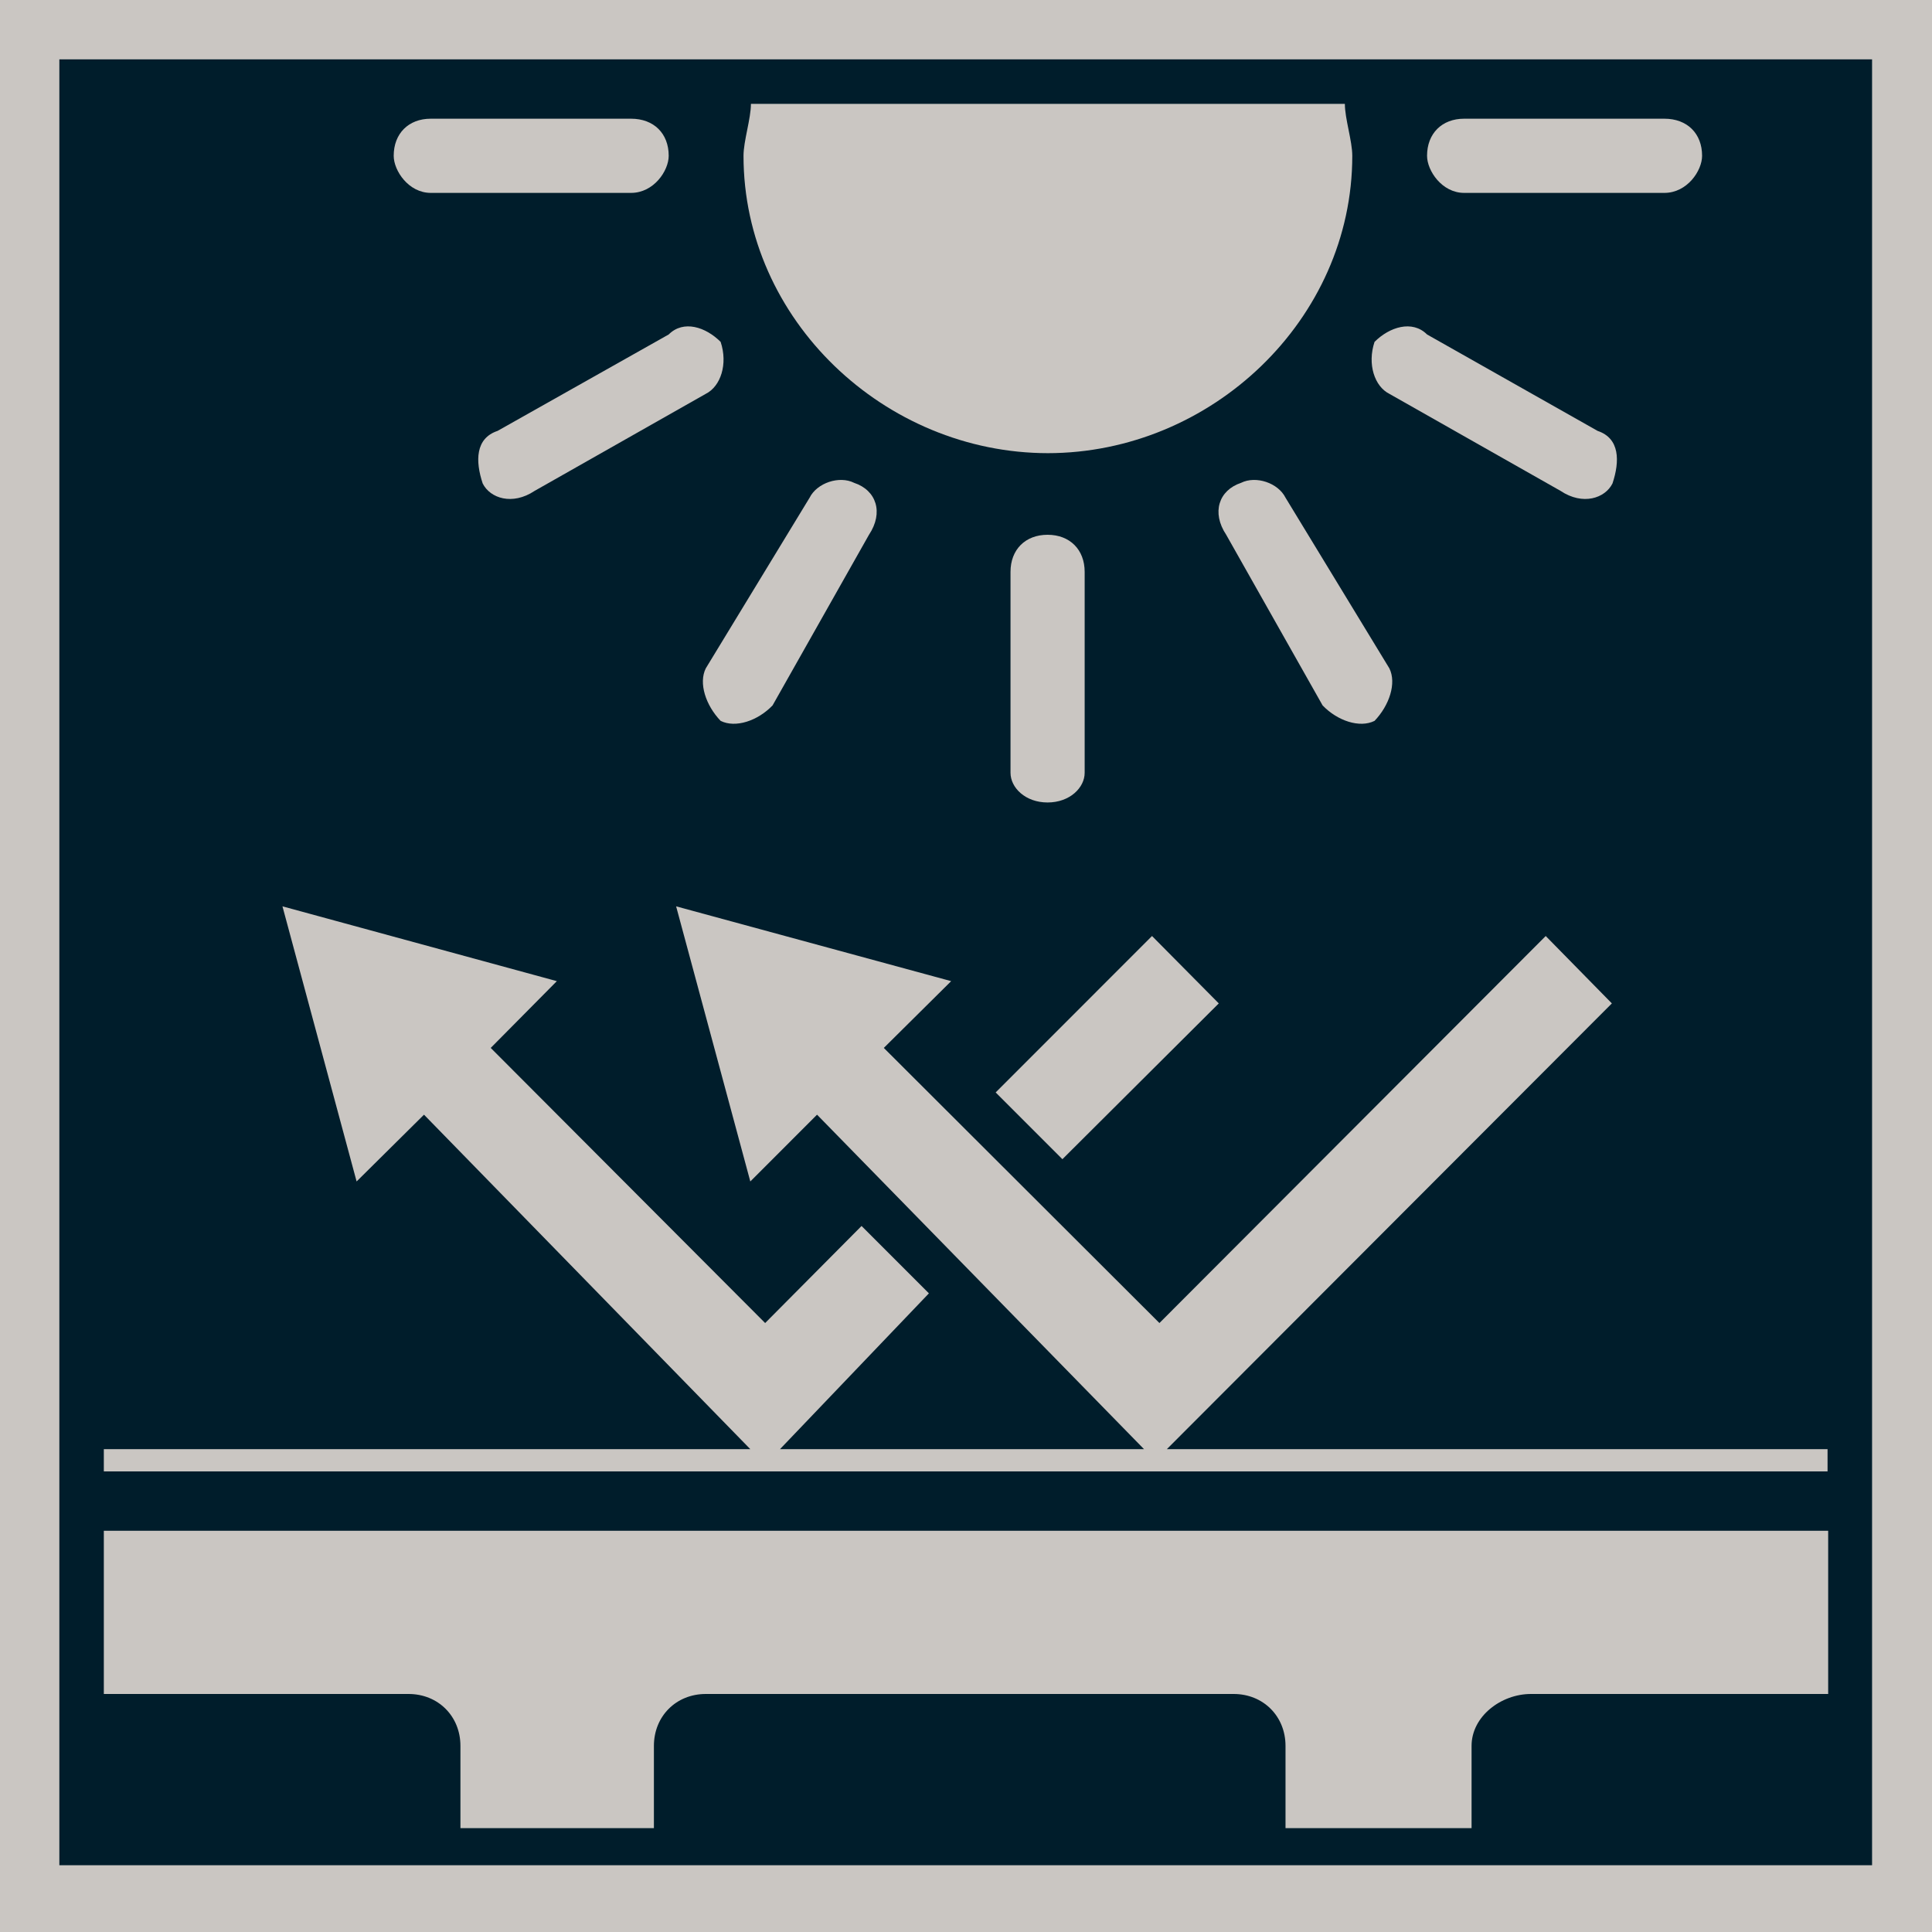
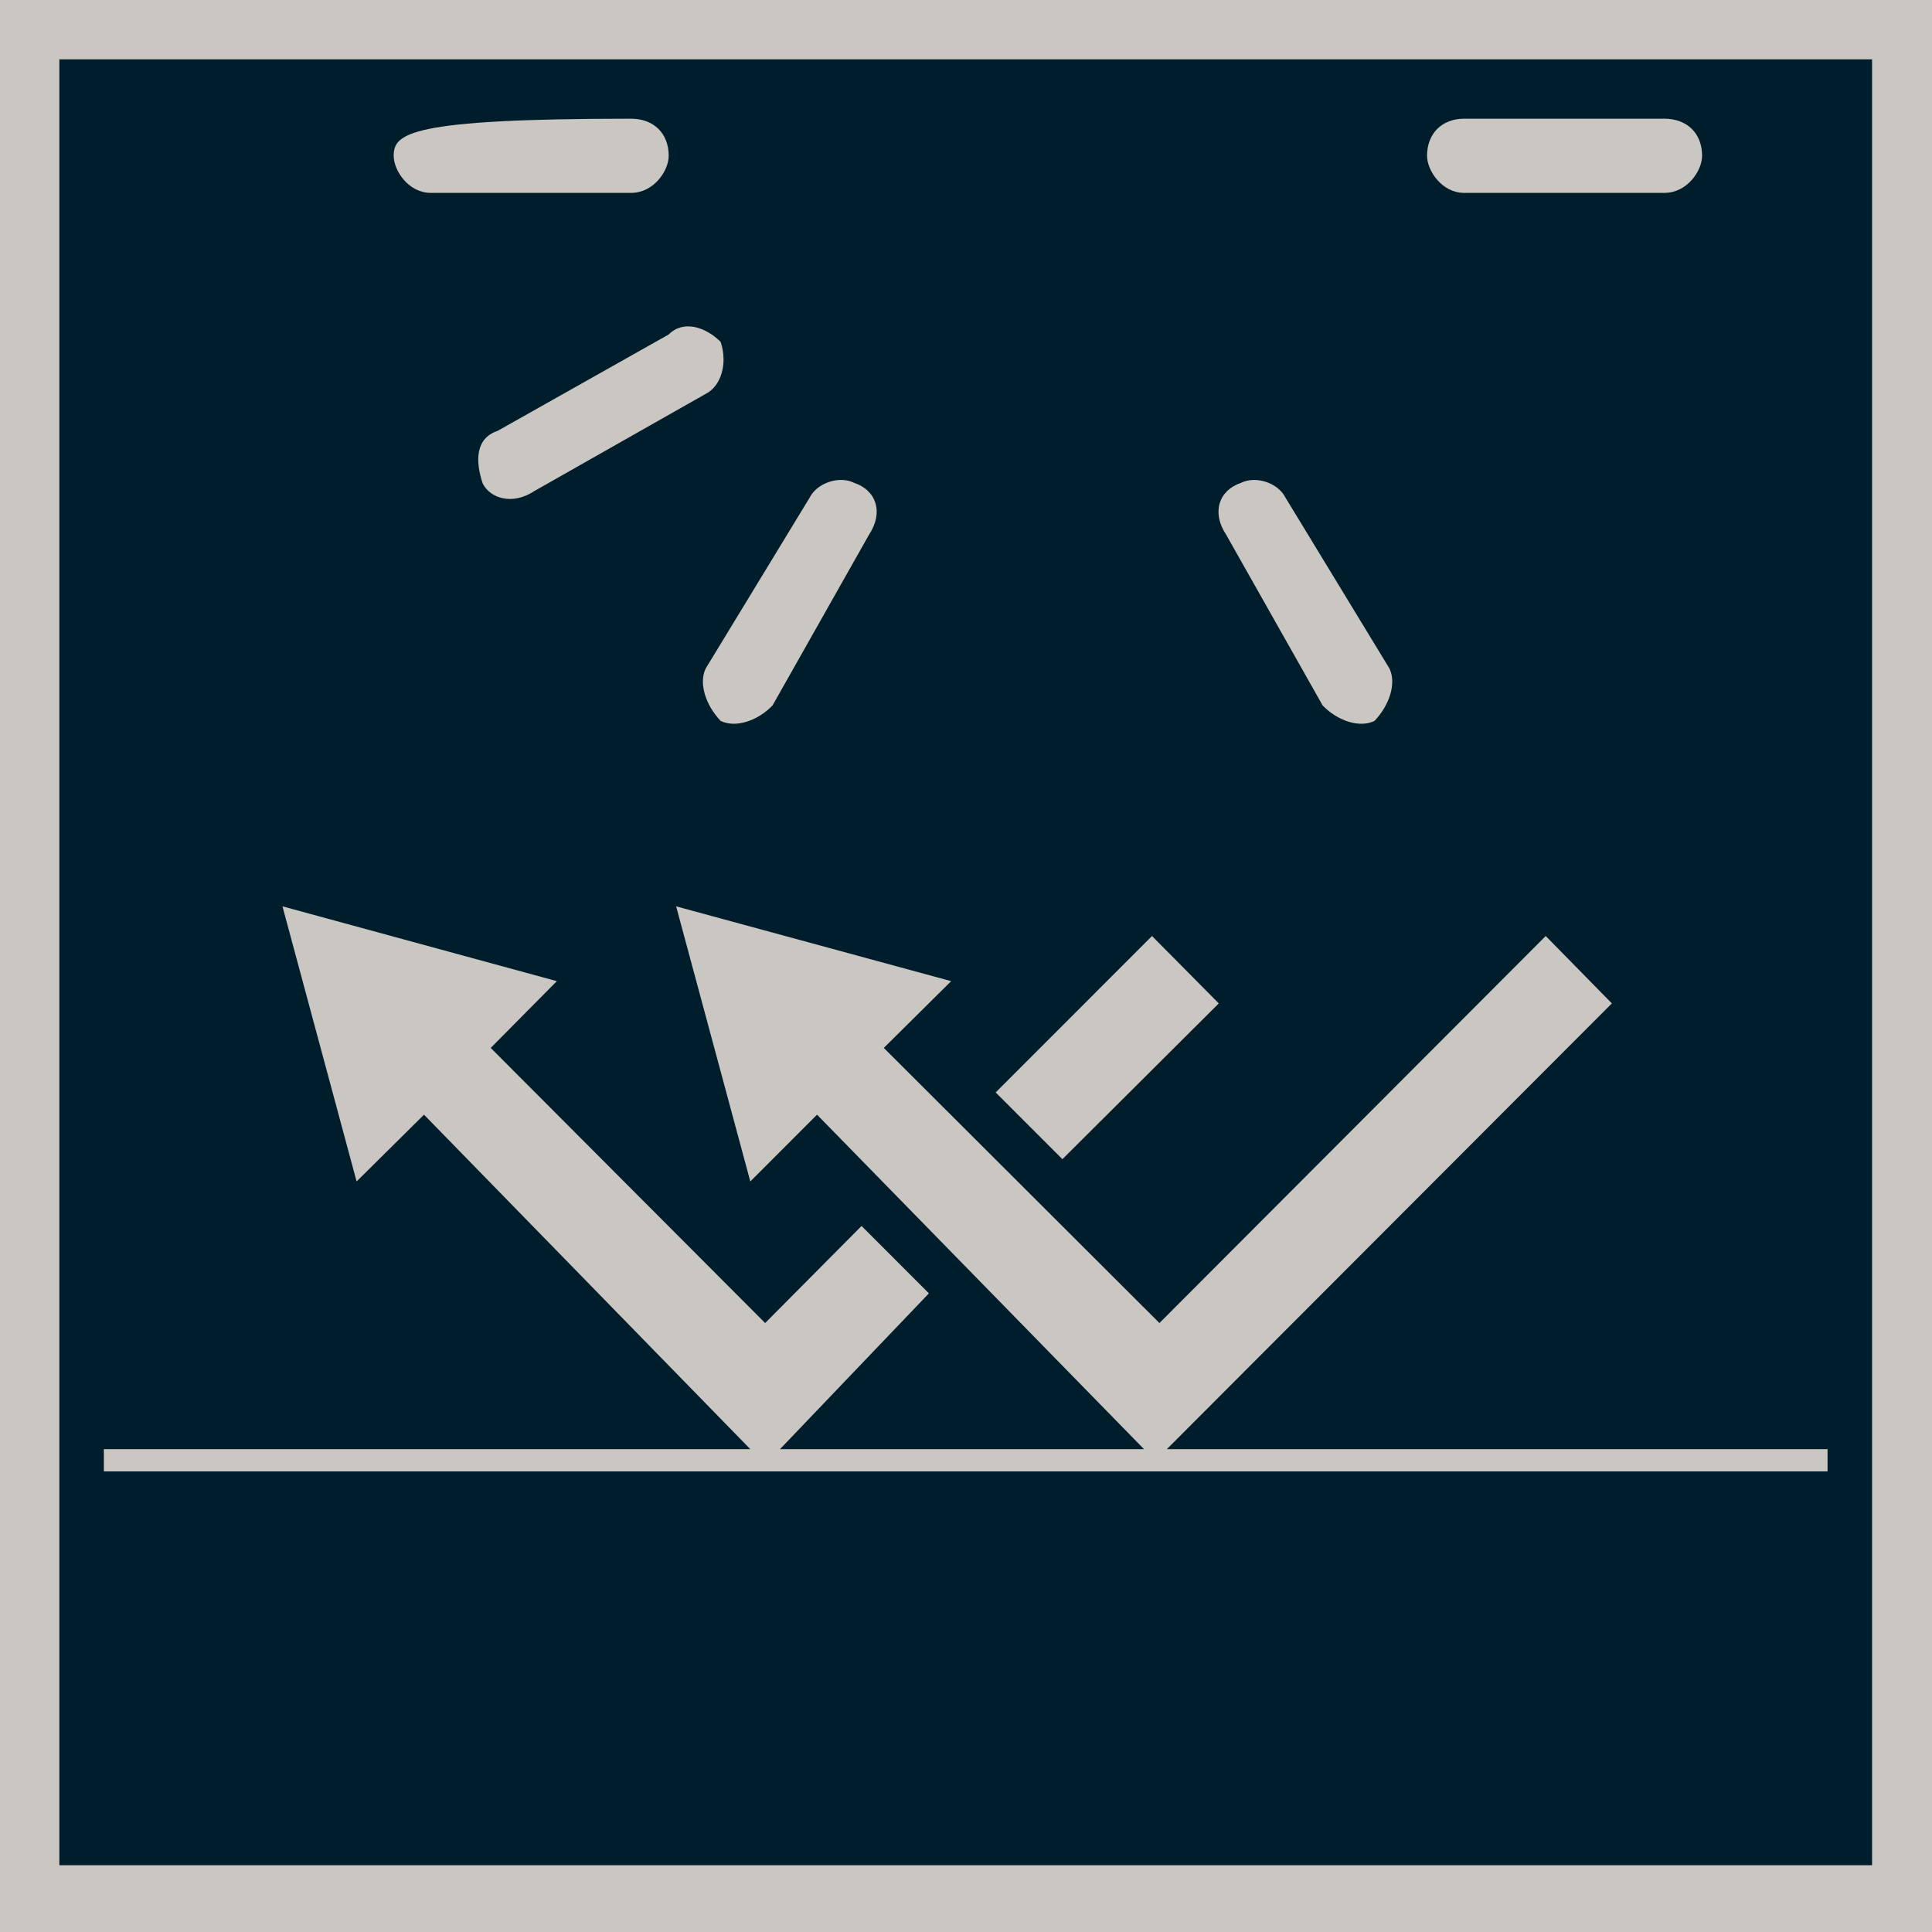
<svg xmlns="http://www.w3.org/2000/svg" width="50" height="50" viewBox="0 0 50 50" fill="none">
  <path d="M50 0H0V50H50V0Z" fill="#CAC6C2" />
  <path d="M48.449 1.536H1.536V48.272H48.449V1.536Z" fill="#001D2B" />
-   <path d="M27.111 13.84C26.535 13.84 26.152 14.224 26.152 14.8V20C26.152 20.384 26.535 20.768 27.111 20.768C27.687 20.768 28.071 20.384 28.071 20V14.8C28.071 14.224 27.687 13.84 27.111 13.84Z" fill="#CAC6C2" />
  <path d="M22.105 12.496C21.721 12.304 21.145 12.496 20.953 12.88L18.266 17.296C18.074 17.68 18.266 18.256 18.65 18.656C19.034 18.848 19.61 18.656 19.994 18.256L22.489 13.84C22.873 13.264 22.681 12.688 22.105 12.496Z" fill="#CAC6C2" />
  <path d="M18.65 8.848C18.266 8.464 17.69 8.272 17.306 8.656L12.876 11.152C12.3 11.344 12.3 11.936 12.492 12.512C12.684 12.896 13.26 13.088 13.836 12.704L18.266 10.192C18.65 10 18.842 9.424 18.65 8.848Z" fill="#CAC6C2" />
-   <path d="M17.306 4.032C17.306 3.456 16.923 3.072 16.331 3.072H11.148C10.573 3.072 10.189 3.456 10.189 4.032C10.189 4.416 10.573 4.992 11.148 4.992H16.331C16.923 4.992 17.306 4.416 17.306 4.032Z" fill="#CAC6C2" />
+   <path d="M17.306 4.032C17.306 3.456 16.923 3.072 16.331 3.072C10.573 3.072 10.189 3.456 10.189 4.032C10.189 4.416 10.573 4.992 11.148 4.992H16.331C16.923 4.992 17.306 4.416 17.306 4.032Z" fill="#CAC6C2" />
  <path d="M33.269 12.88C33.077 12.496 32.502 12.304 32.118 12.496C31.542 12.688 31.35 13.264 31.734 13.84L34.229 18.256C34.613 18.656 35.189 18.848 35.573 18.656C35.956 18.256 36.148 17.68 35.956 17.296" fill="#CAC6C2" />
-   <path d="M41.347 11.152L36.932 8.656C36.548 8.272 35.956 8.464 35.573 8.848C35.381 9.424 35.573 10 35.956 10.192L40.387 12.704C40.963 13.088 41.539 12.896 41.731 12.512C41.923 11.936 41.923 11.344 41.347 11.152Z" fill="#CAC6C2" />
  <path d="M43.074 3.072H37.892C37.316 3.072 36.932 3.456 36.932 4.032C36.932 4.416 37.316 4.992 37.892 4.992H43.074C43.666 4.992 44.05 4.416 44.05 4.032C44.05 3.456 43.666 3.072 43.074 3.072Z" fill="#CAC6C2" />
-   <path d="M27.111 11.728C31.35 11.728 34.997 8.272 34.997 4.032C34.997 3.648 34.805 3.072 34.805 2.688H19.434C19.434 3.072 19.242 3.648 19.242 4.032C19.242 8.272 22.889 11.728 27.127 11.728" fill="#CAC6C2" />
  <path d="M30.198 37.504L41.715 25.968L40.003 24.224L30.006 34.24L22.873 27.12L24.616 25.392L17.498 23.456L19.418 30.576L21.145 28.848L29.607 37.504H20.186L24.04 33.472L22.297 31.728L19.802 34.24L12.7 27.12L14.411 25.392L7.31 23.456L9.229 30.576L10.973 28.848L19.418 37.504H2.687V38.08H47.297V37.504" fill="#CAC6C2" />
  <path d="M31.542 25.968L29.814 24.224L25.768 28.272L27.495 30" fill="#CAC6C2" />
-   <path d="M2.687 43.84H10.573C11.34 43.84 11.916 44.416 11.916 45.184V47.312H16.923V45.184C16.923 44.416 17.498 43.84 18.266 43.84H31.926C32.694 43.84 33.269 44.416 33.269 45.184V47.312H38.084V45.184C38.084 44.416 38.852 43.84 39.619 43.84H47.313V39.616H2.687" fill="#CAC6C2" />
</svg>